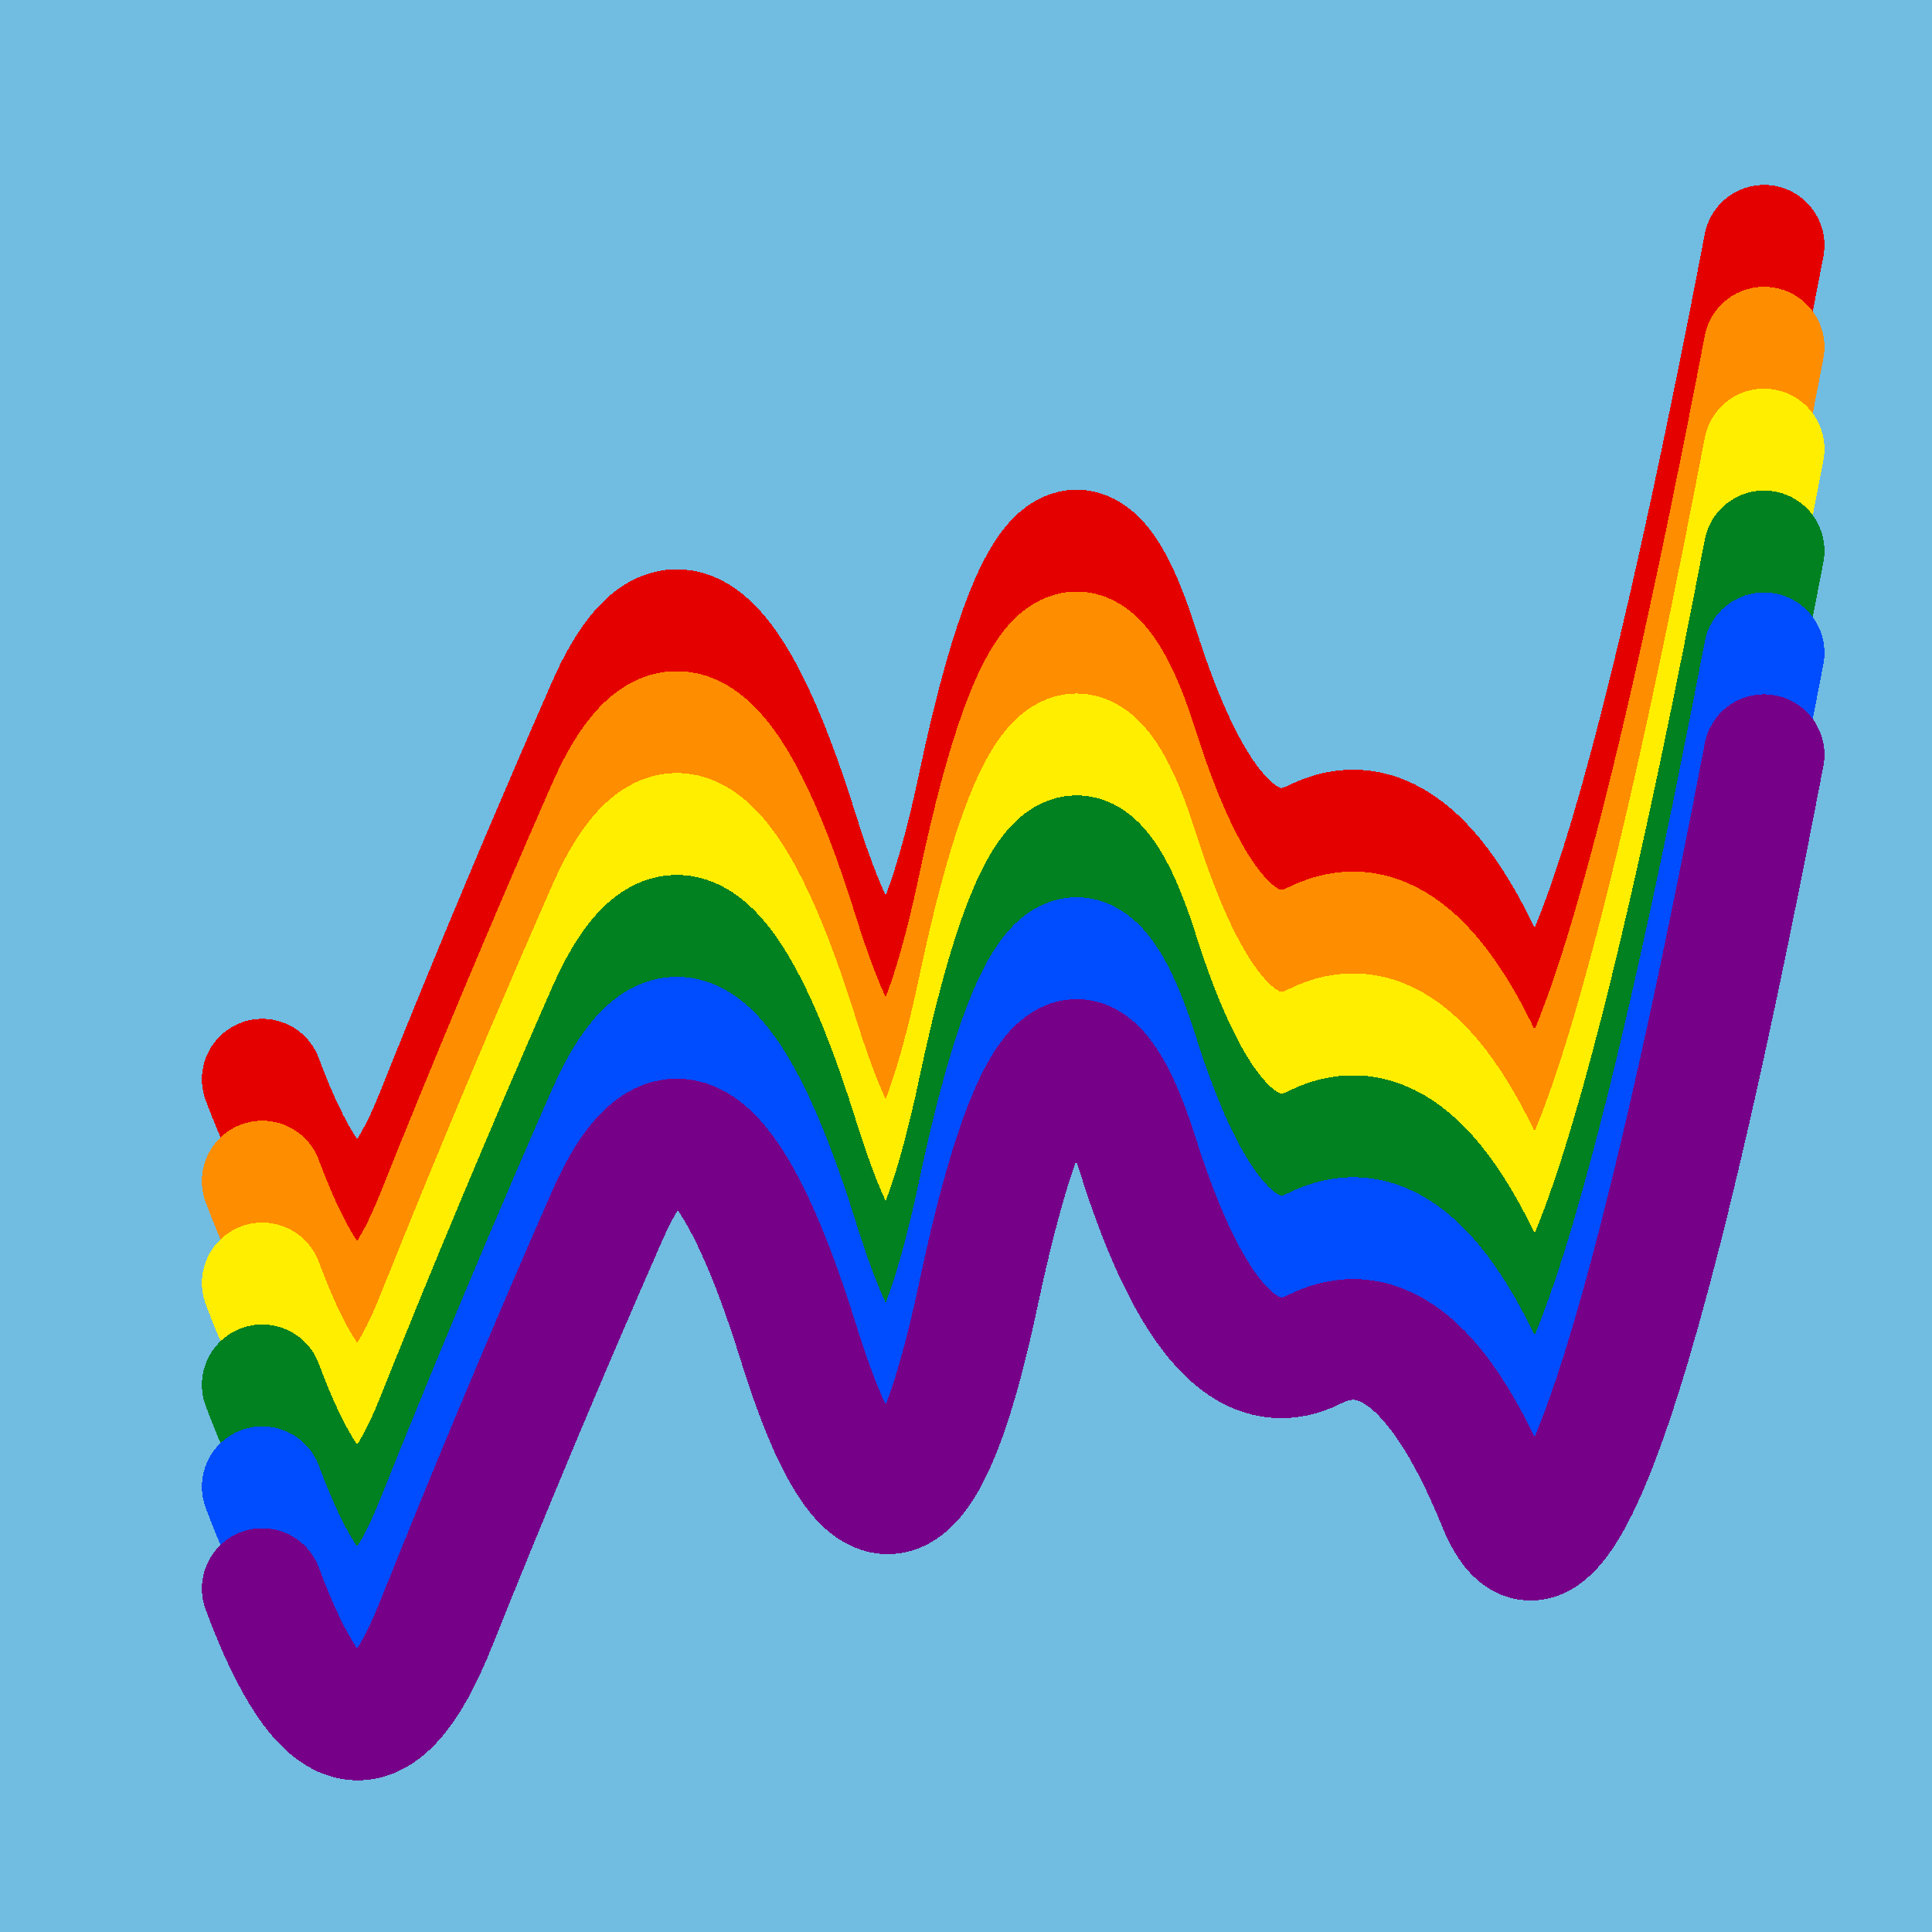
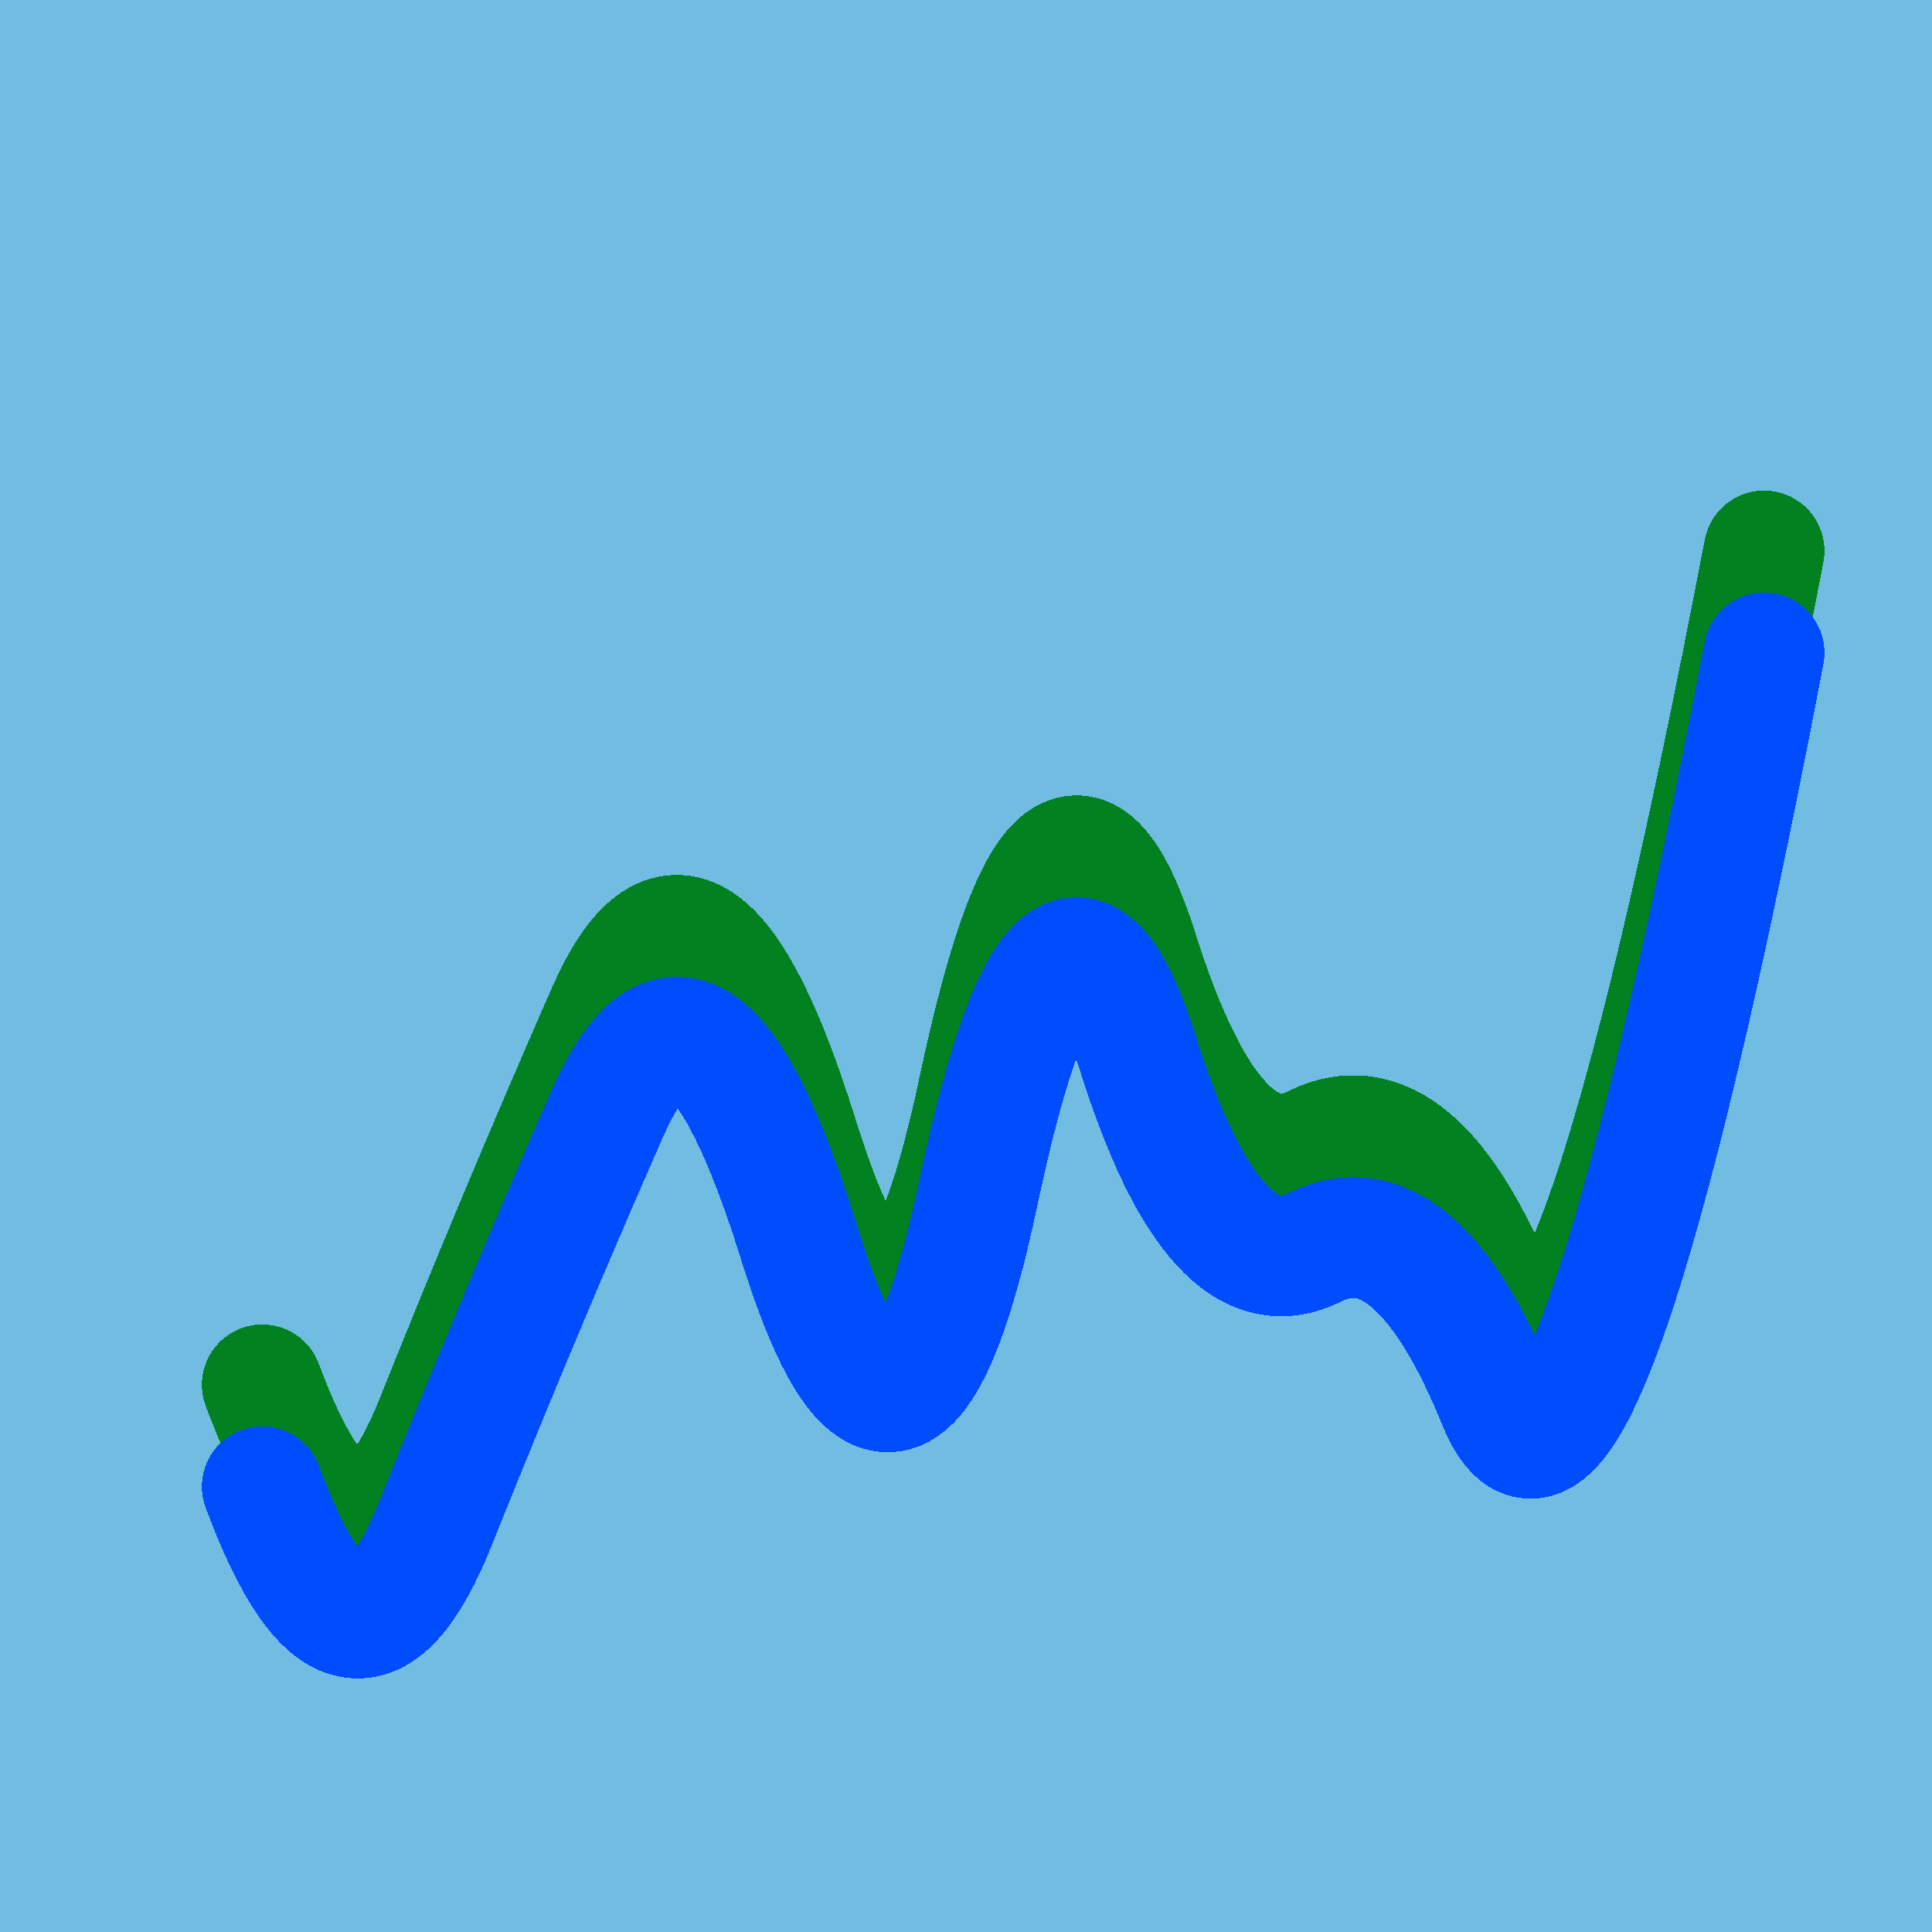
<svg xmlns="http://www.w3.org/2000/svg" width="1024" height="1024" viewBox="0 0 1024 1024" shape-rendering="crispEdges">
  <rect width="1024" height="1024" fill="#71BCE1" />
-   <path d="M139,572 Q187,701,231,591,275,481,322,374,369,268,423,441,477,615,519,414,562,213,603,342,644,472,697,445,750,419,794,527,838,636,935,130" fill="transparent" stroke="#E50000" stroke-width="64" stroke-linecap="round" transform="translate(0,0)" />
-   <path d="M139,572 Q187,701,231,591,275,481,322,374,369,268,423,441,477,615,519,414,562,213,603,342,644,472,697,445,750,419,794,527,838,636,935,130" fill="transparent" stroke="#FF8D00" stroke-width="64" stroke-linecap="round" transform="translate(0,54)" />
-   <path d="M139,572 Q187,701,231,591,275,481,322,374,369,268,423,441,477,615,519,414,562,213,603,342,644,472,697,445,750,419,794,527,838,636,935,130" fill="transparent" stroke="#FFEE00" stroke-width="64" stroke-linecap="round" transform="translate(0,108)" />
  <path d="M139,572 Q187,701,231,591,275,481,322,374,369,268,423,441,477,615,519,414,562,213,603,342,644,472,697,445,750,419,794,527,838,636,935,130" fill="transparent" stroke="#028121" stroke-width="64" stroke-linecap="round" transform="translate(0,162)" />
  <path d="M139,572 Q187,701,231,591,275,481,322,374,369,268,423,441,477,615,519,414,562,213,603,342,644,472,697,445,750,419,794,527,838,636,935,130" fill="transparent" stroke="#004CFF" stroke-width="64" stroke-linecap="round" transform="translate(0,216)" />
-   <path d="M139,572 Q187,701,231,591,275,481,322,374,369,268,423,441,477,615,519,414,562,213,603,342,644,472,697,445,750,419,794,527,838,636,935,130" fill="transparent" stroke="#770088" stroke-width="64" stroke-linecap="round" transform="translate(0,270)" />
</svg>